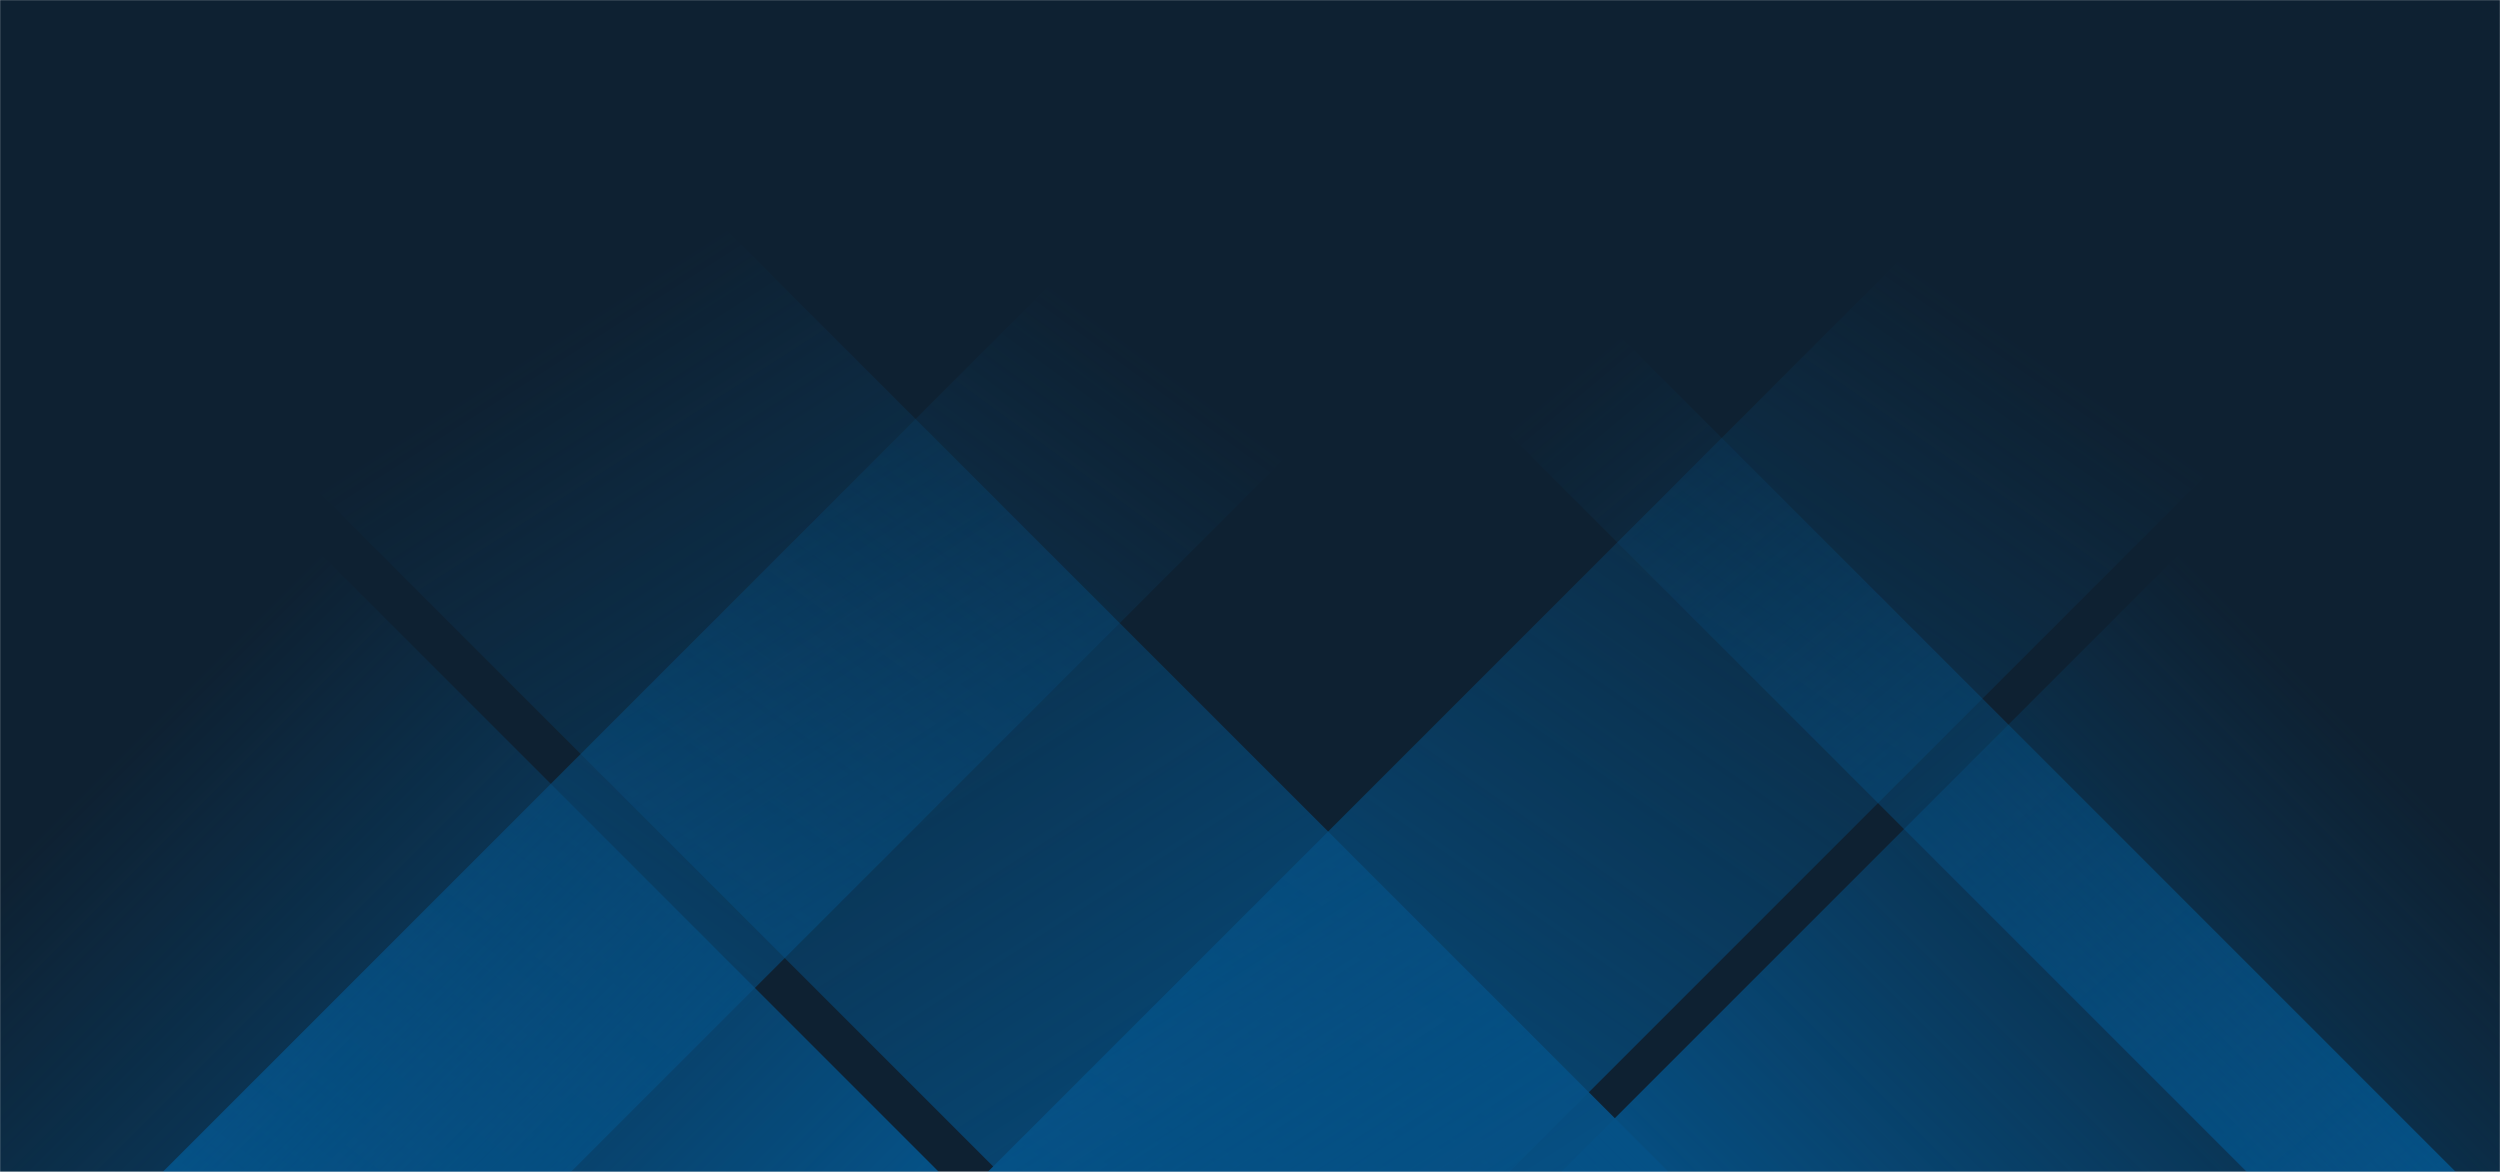
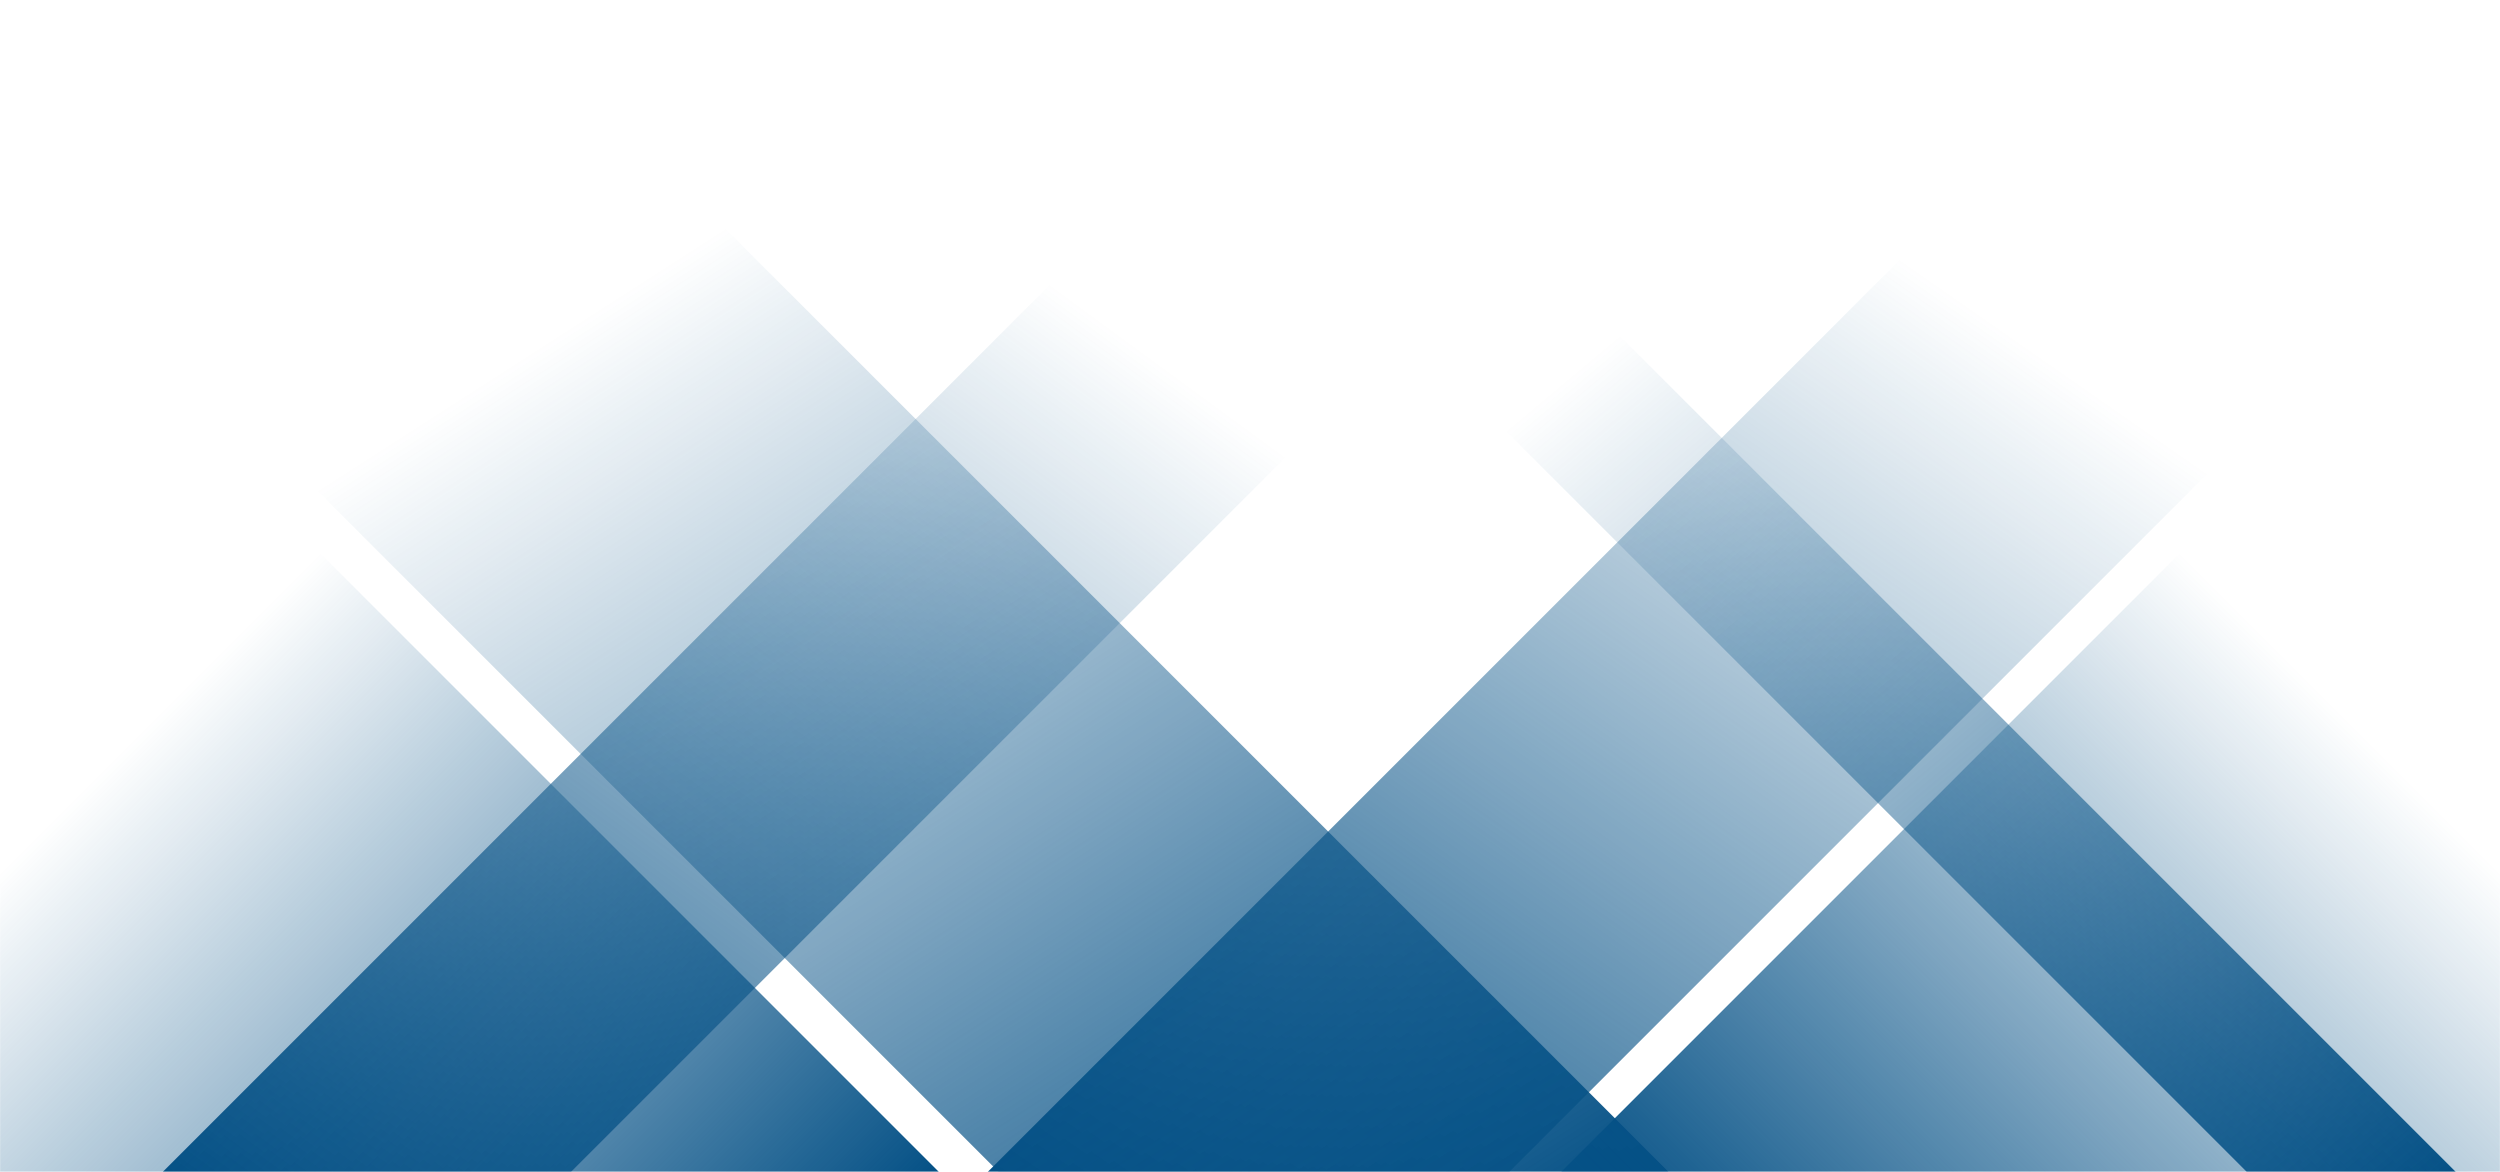
<svg xmlns="http://www.w3.org/2000/svg" width="1920" height="900" preserveAspectRatio="none" viewBox="0 0 1920 900">
  <g mask="url(&quot;#SvgjsMask1039&quot;)" fill="none">
-     <rect width="1920" height="900" x="0" y="0" fill="rgba(14, 33, 50, 1)" />
    <path d="M125 900L1025 0L1338.5 0L438.5 900z" fill="url(#SvgjsLinearGradient1040)" />
    <path d="M758.6 900L1658.6 0L2059.1 0L1159.1 900z" fill="url(#SvgjsLinearGradient1040)" />
-     <path d="M1886 900L986 0L825.5 0L1725.5 900z" fill="url(#SvgjsLinearGradient1041)" />
+     <path d="M1886 900L986 0L825.5 0L1725.5 900" fill="url(#SvgjsLinearGradient1041)" />
    <path d="M1281.4 900L381.4 0L-133.1 0L766.9 900z" fill="url(#SvgjsLinearGradient1041)" />
    <path d="M1198.989 900L1920 178.989L1920 900z" fill="url(#SvgjsLinearGradient1040)" />
    <path d="M0 900L721.011 900L 0 178.989z" fill="url(#SvgjsLinearGradient1041)" />
  </g>
  <defs>
    <mask id="SvgjsMask1039">
      <rect width="1920" height="900" fill="#ffffff" />
    </mask>
    <linearGradient x1="0%" y1="100%" x2="100%" y2="0%" id="SvgjsLinearGradient1040">
      <stop stop-color="rgba(5, 81, 134, 1)" offset="0" />
      <stop stop-opacity="0" stop-color="rgba(5, 81, 134, 1)" offset="0.66" />
    </linearGradient>
    <linearGradient x1="100%" y1="100%" x2="0%" y2="0%" id="SvgjsLinearGradient1041">
      <stop stop-color="rgba(5, 81, 134, 1)" offset="0" />
      <stop stop-opacity="0" stop-color="rgba(5, 81, 134, 1)" offset="0.66" />
    </linearGradient>
  </defs>
</svg>